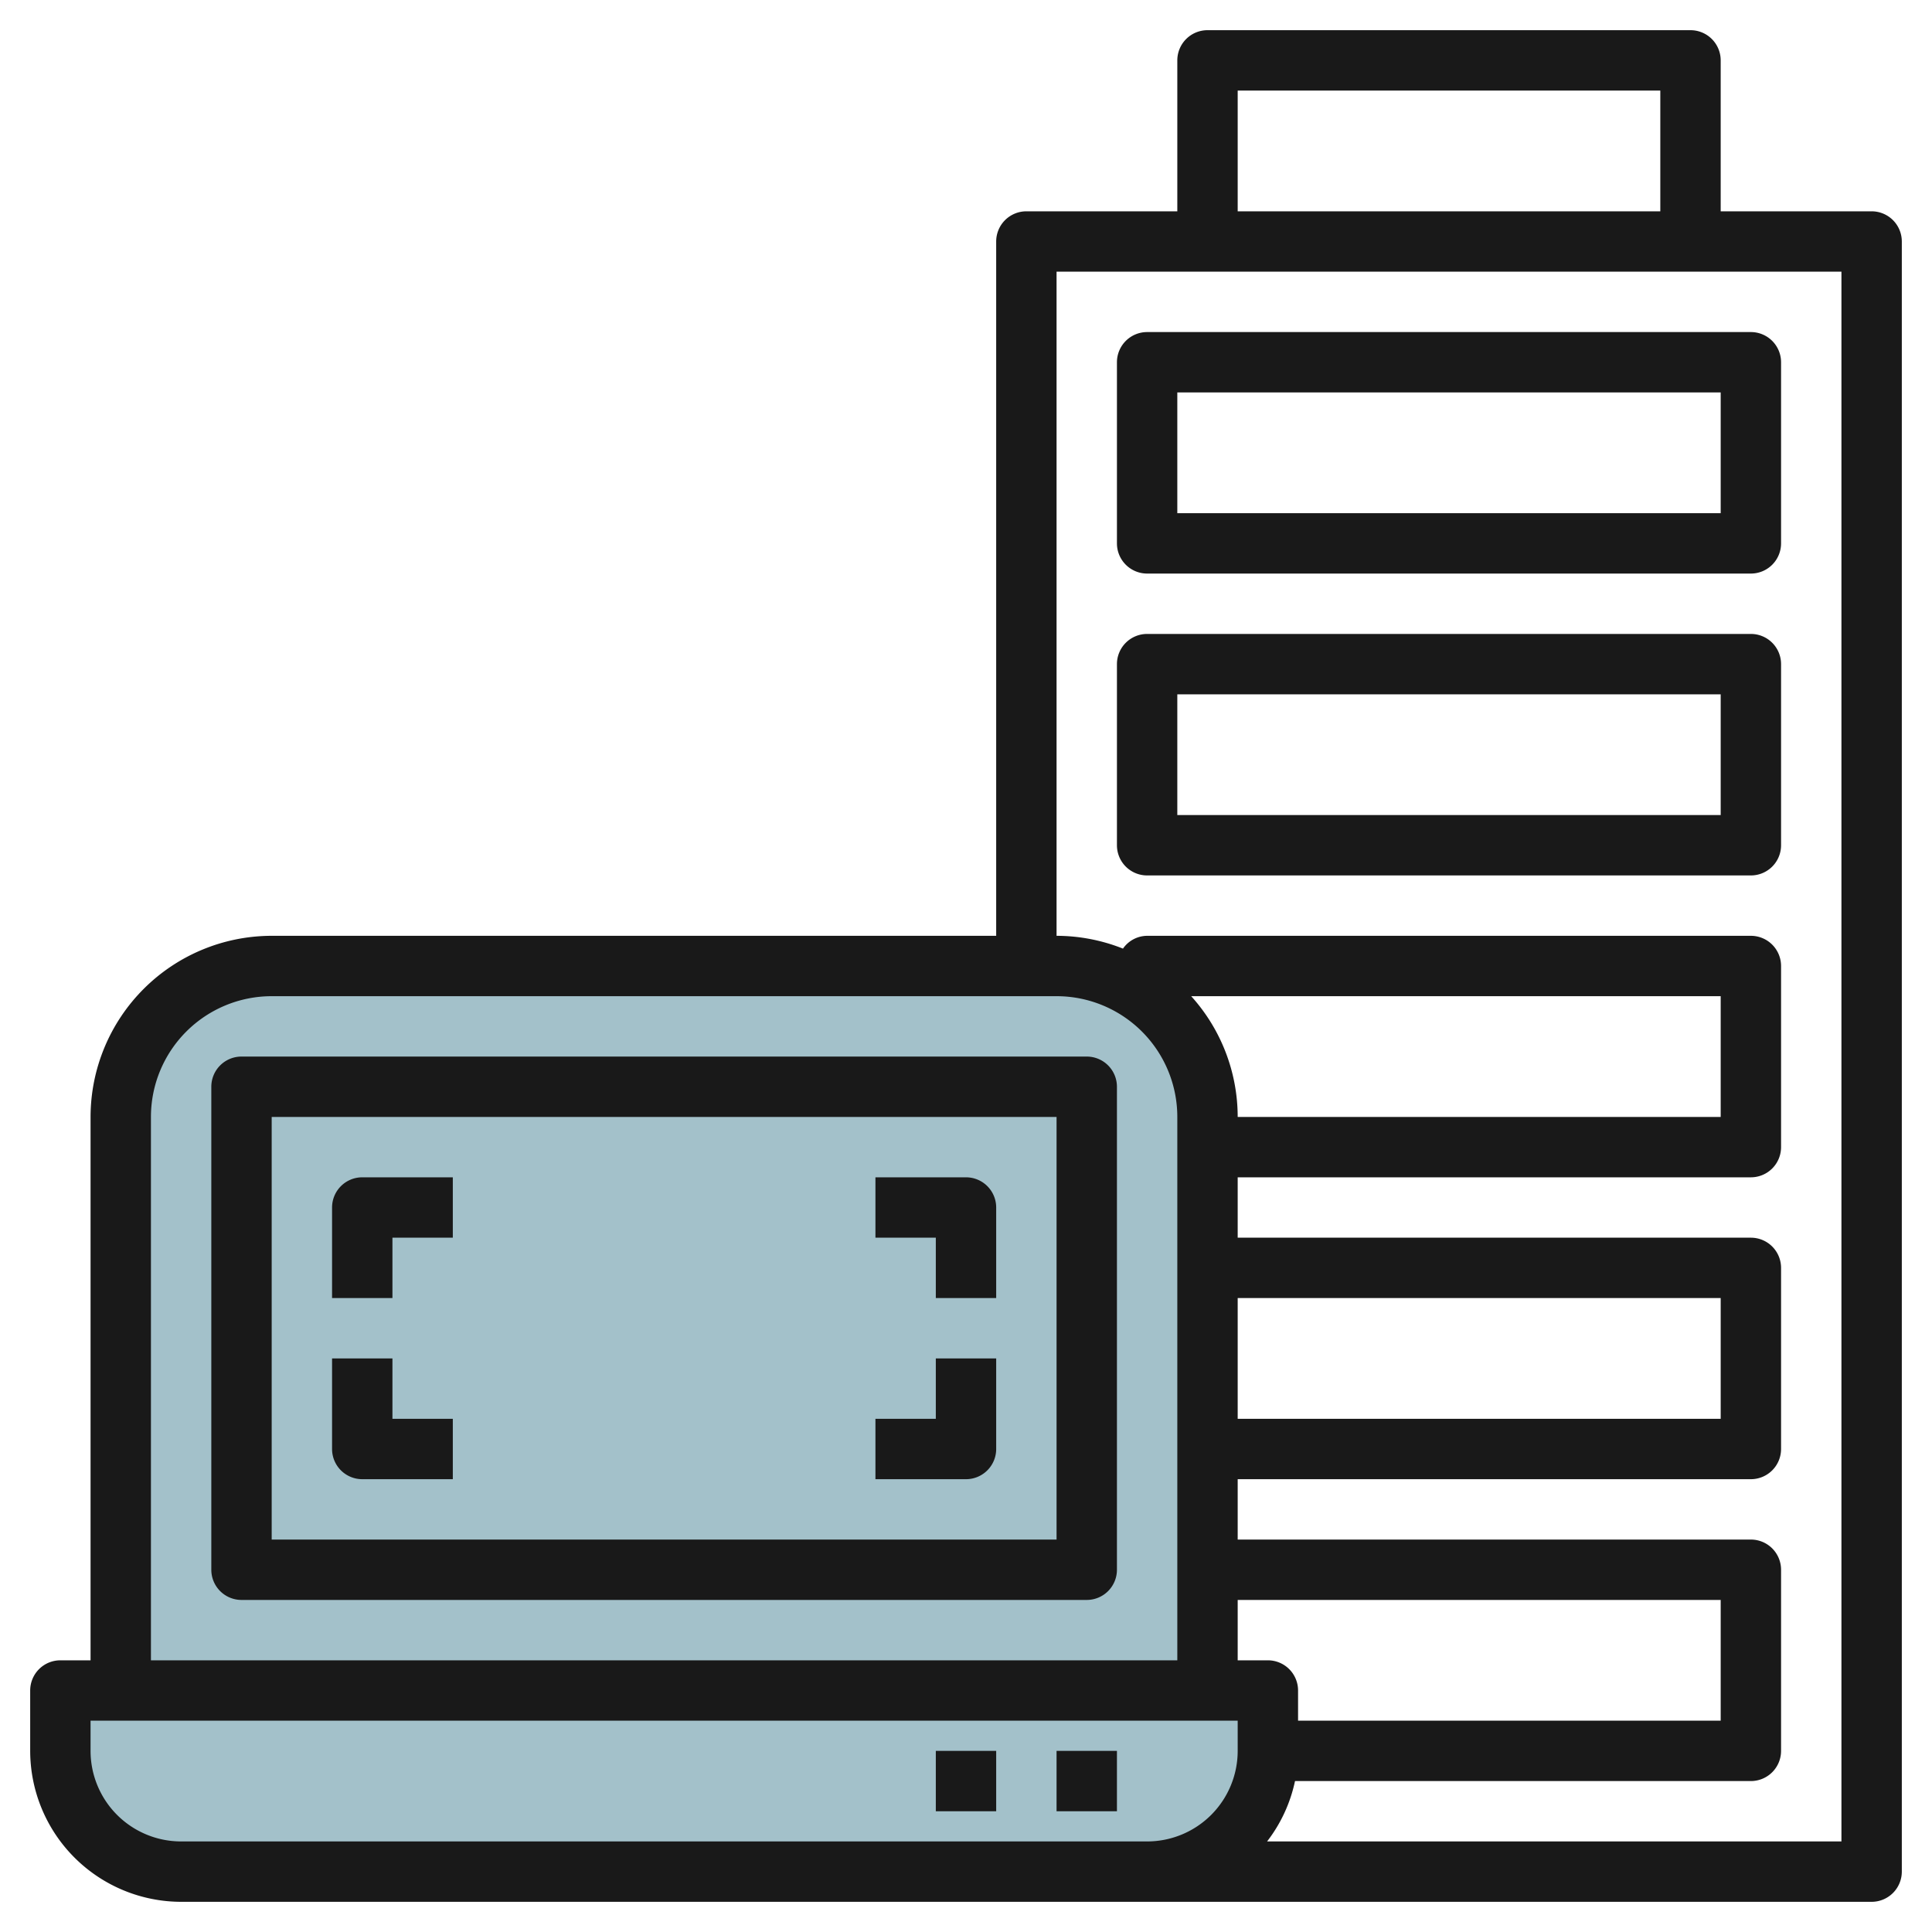
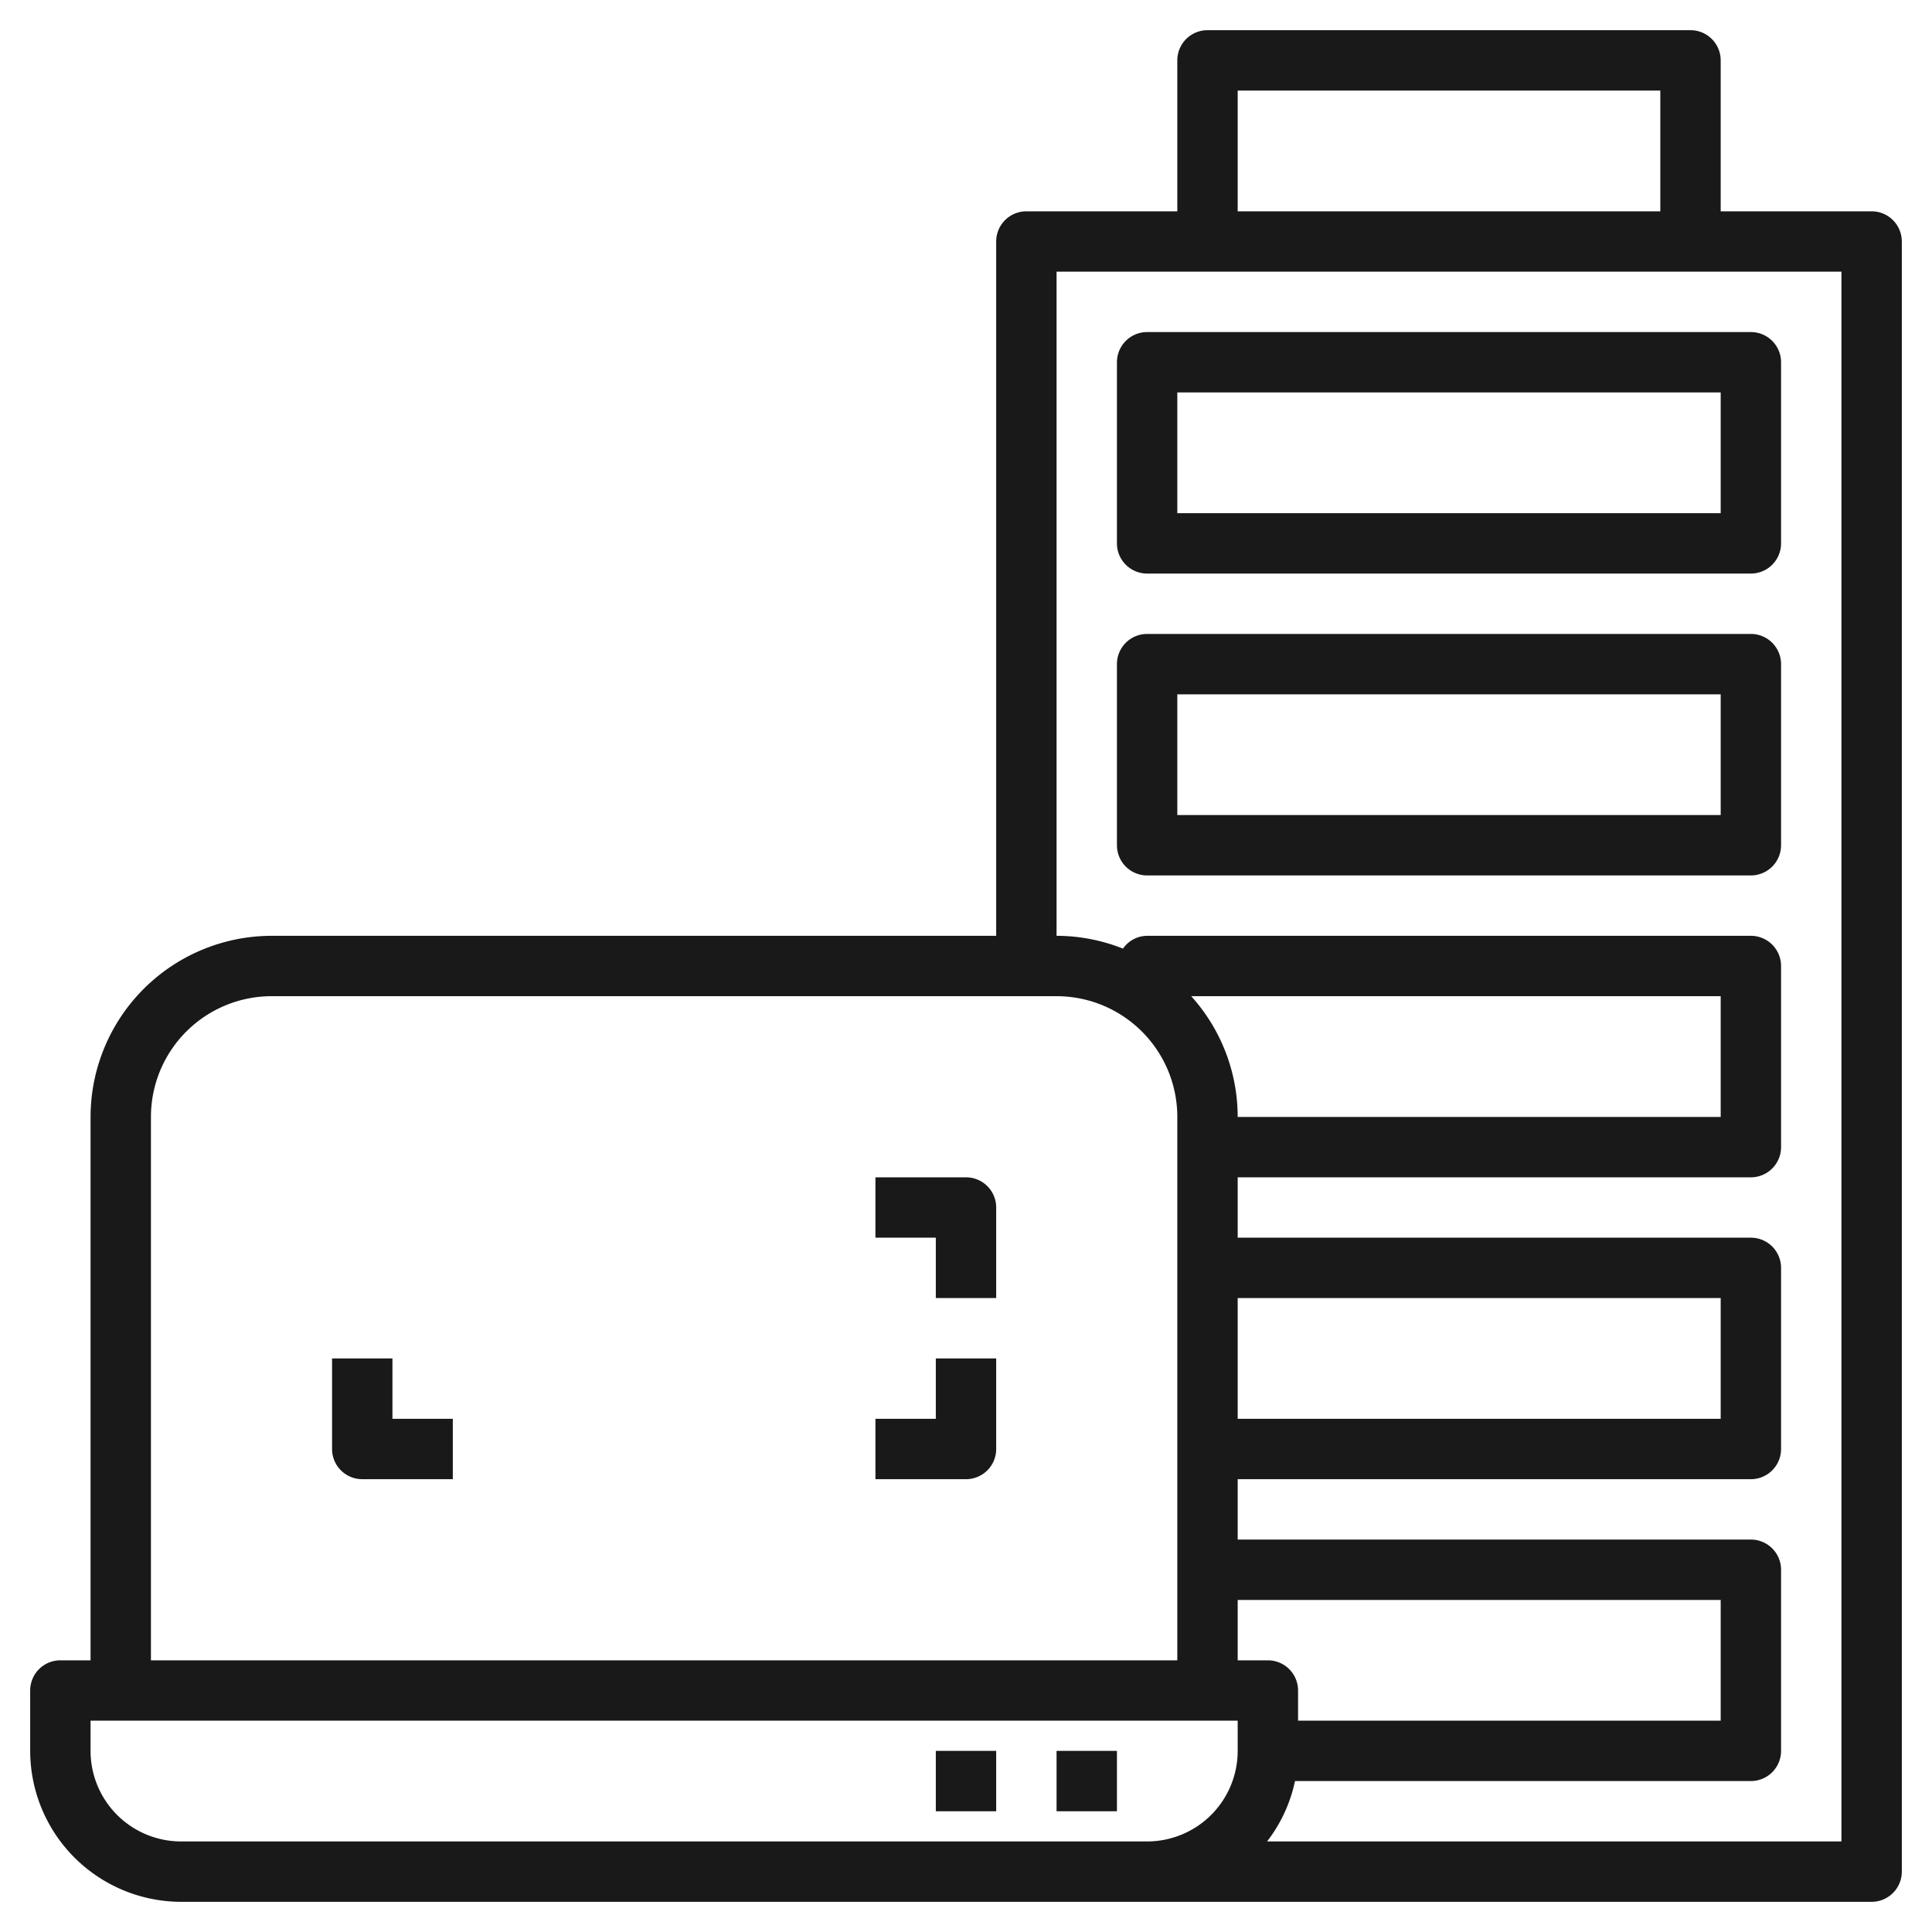
<svg xmlns="http://www.w3.org/2000/svg" height="512" viewBox="0 0 64 64" width="512">
  <g id="Layer_17" data-name="Layer 17">
-     <path d="m35 32h-26a5 5 0 0 0 -5 5v19h36v-19a5 5 0 0 0 -5-5z" fill="#a3c1ca" />
-     <path d="m2 56h40a0 0 0 0 1 0 0v2a4 4 0 0 1 -4 4h-32a4 4 0 0 1 -4-4v-2a0 0 0 0 1 0 0z" fill="#a3c1ca" />
    <g fill="#191919">
-       <path d="m36 35h-28a1 1 0 0 0 -1 1v16a1 1 0 0 0 1 1h28a1 1 0 0 0 1-1v-16a1 1 0 0 0 -1-1zm-1 16h-26v-14h26z" />
      <path d="m35 58h2v2h-2z" />
      <path d="m31 58h2v2h-2z" />
-       <path d="m13 41h2v-2h-3a1 1 0 0 0 -1 1v3h2z" />
      <path d="m31 43h2v-3a1 1 0 0 0 -1-1h-3v2h2z" />
      <path d="m12 49h3v-2h-2v-2h-2v3a1 1 0 0 0 1 1z" />
      <path d="m33 48v-3h-2v2h-2v2h3a1 1 0 0 0 1-1z" />
      <path d="m62 7h-5v-5a1 1 0 0 0 -1-1h-16a1 1 0 0 0 -1 1v5h-5a1 1 0 0 0 -1 1v23h-24a6.006 6.006 0 0 0 -6 6v18h-1a1 1 0 0 0 -1 1v2a5.006 5.006 0 0 0 5 5h56a1 1 0 0 0 1-1v-54a1 1 0 0 0 -1-1zm-21-4h14v4h-14zm-36 34a4 4 0 0 1 4-4h26a4 4 0 0 1 4 4v18h-34zm37 18h-1v-2h16v4h-14v-1a1 1 0 0 0 -1-1zm-1-12h16v4h-16zm-1.54-10h17.54v4h-16a5.969 5.969 0 0 0 -1.54-4zm-2.46 28h-31a3 3 0 0 1 -3-3v-1h38v1a3 3 0 0 1 -3 3zm24 0h-19.026a4.954 4.954 0 0 0 .925-2h15.101a1 1 0 0 0 1-1v-6a1 1 0 0 0 -1-1h-17v-2h17a1 1 0 0 0 1-1v-6a1 1 0 0 0 -1-1h-17v-2h17a1 1 0 0 0 1-1v-6a1 1 0 0 0 -1-1h-20a.983.983 0 0 0 -.8.424 5.978 5.978 0 0 0 -2.2-.424v-22h26z" />
      <path d="m38 29h20a1 1 0 0 0 1-1v-6a1 1 0 0 0 -1-1h-20a1 1 0 0 0 -1 1v6a1 1 0 0 0 1 1zm1-6h18v4h-18z" />
      <path d="m38 19h20a1 1 0 0 0 1-1v-6a1 1 0 0 0 -1-1h-20a1 1 0 0 0 -1 1v6a1 1 0 0 0 1 1zm1-6h18v4h-18z" />
    </g>
  </g>
</svg>